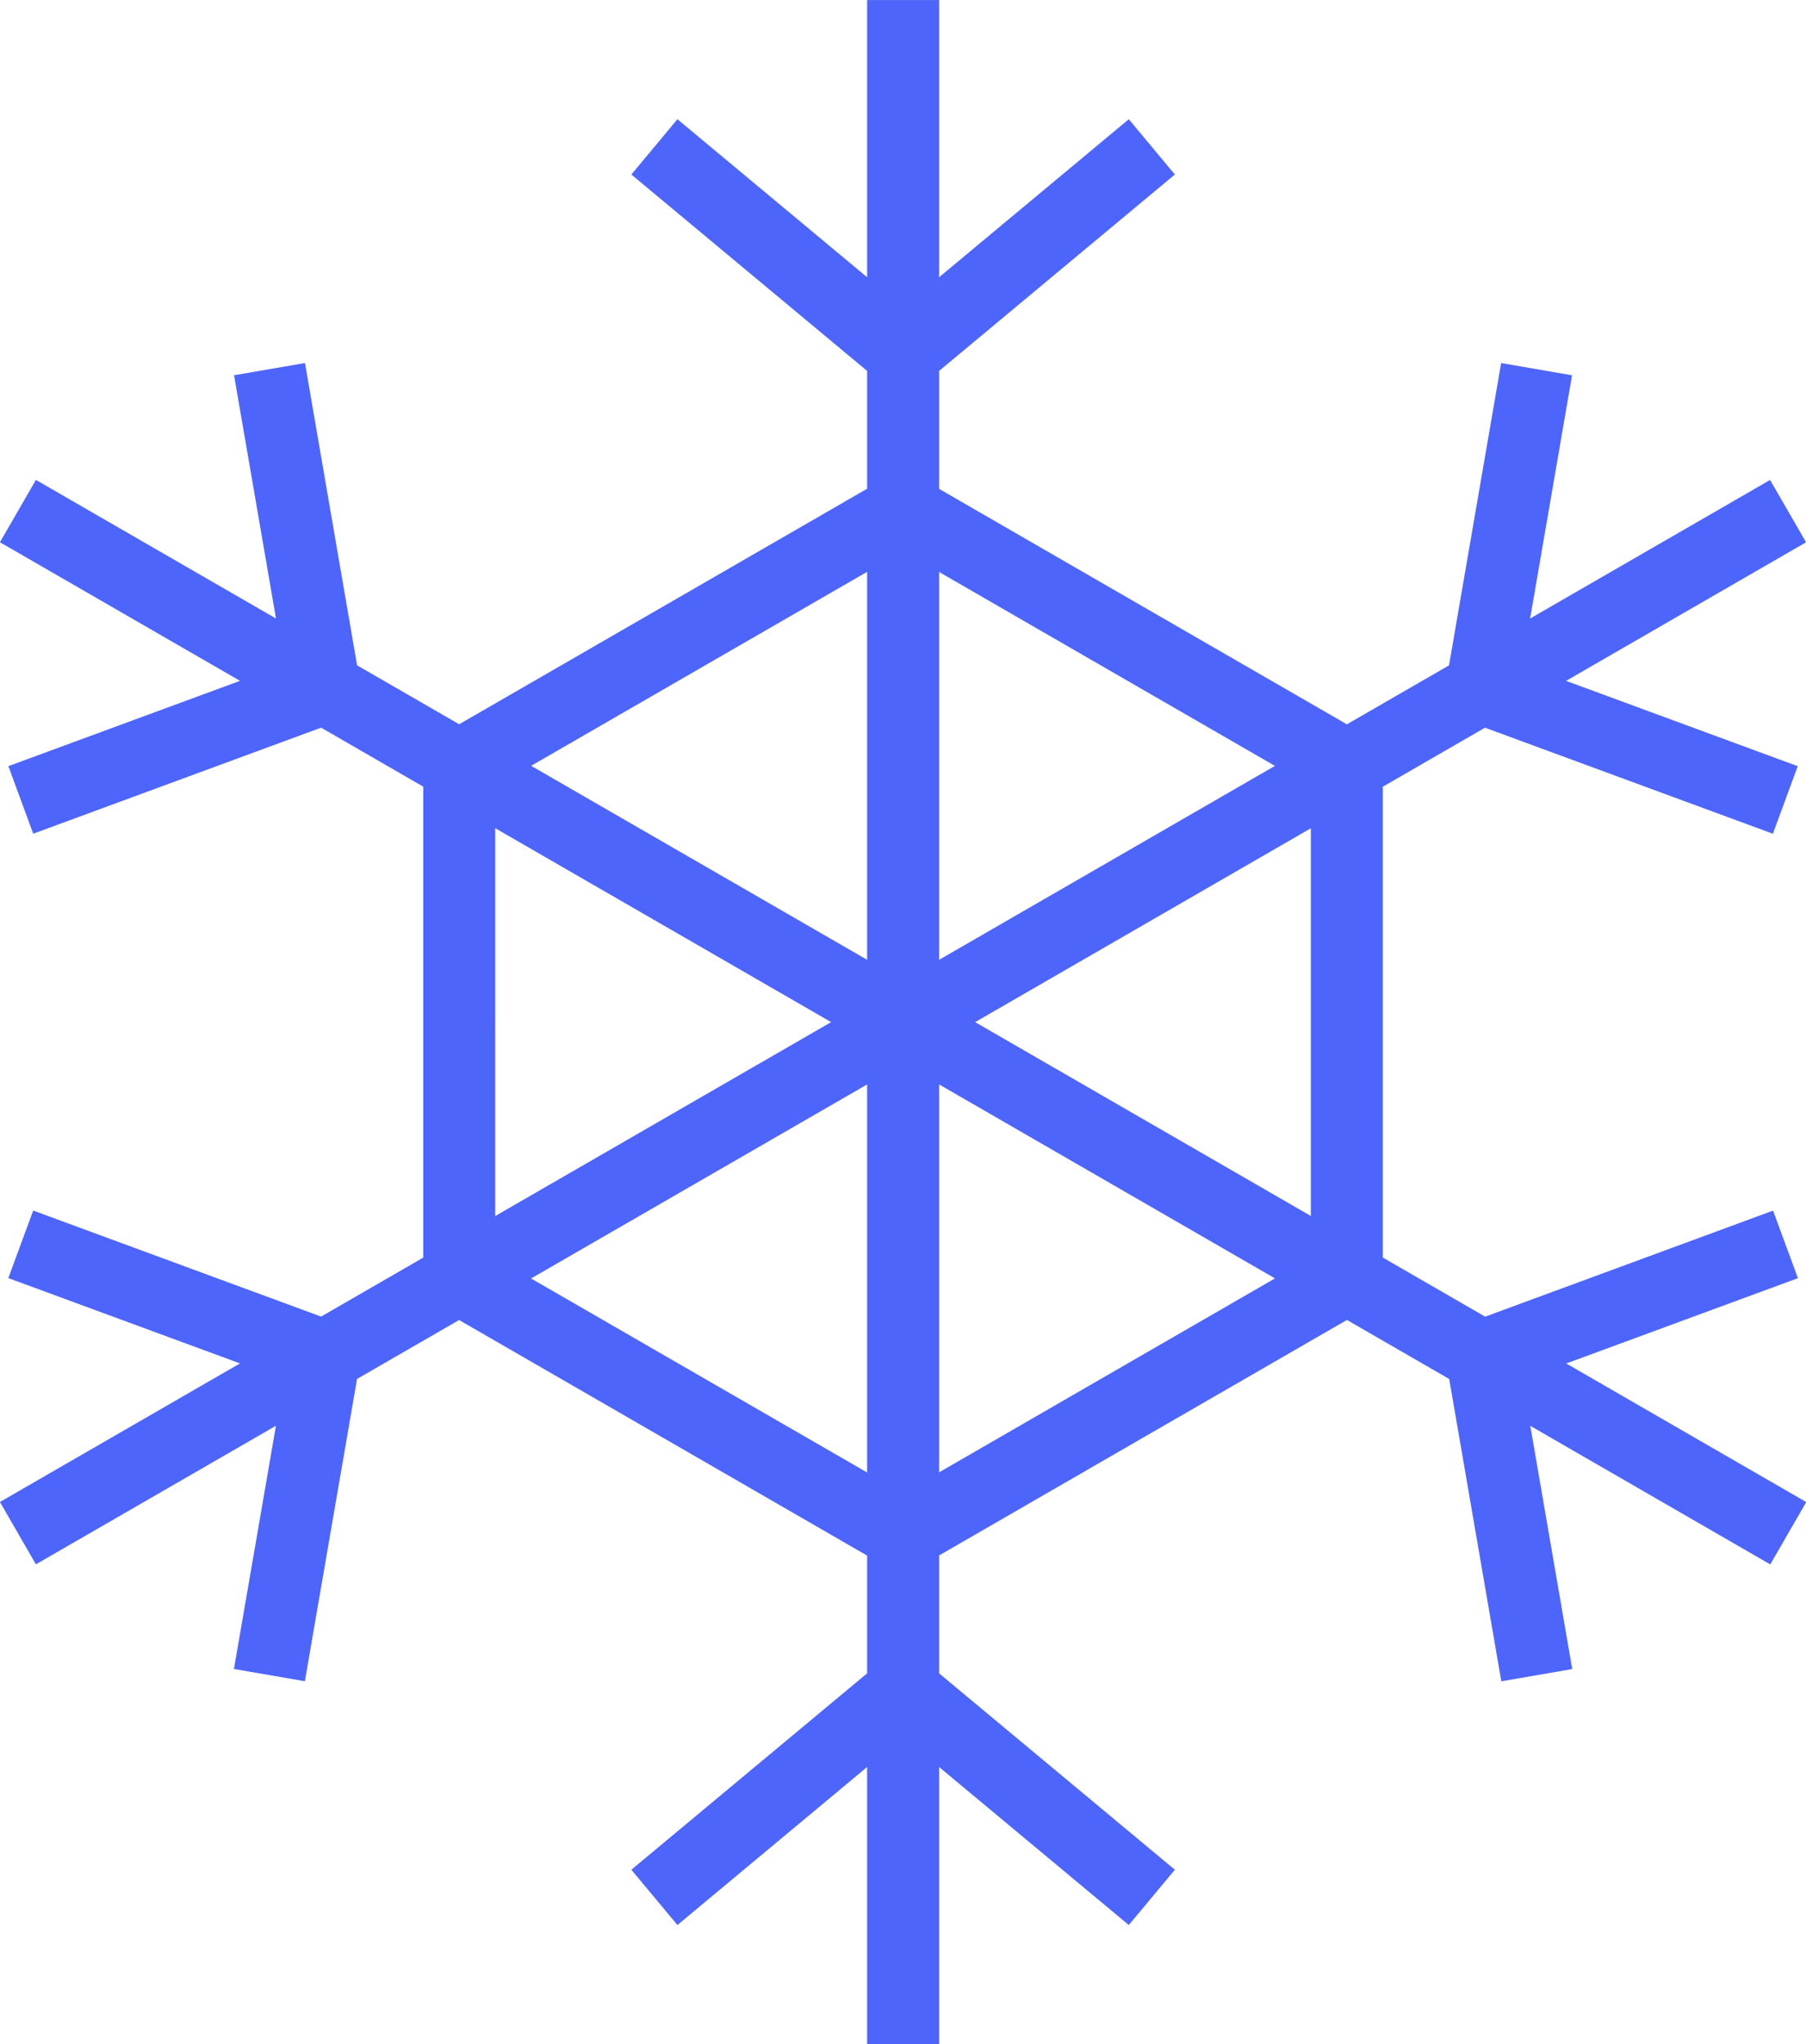
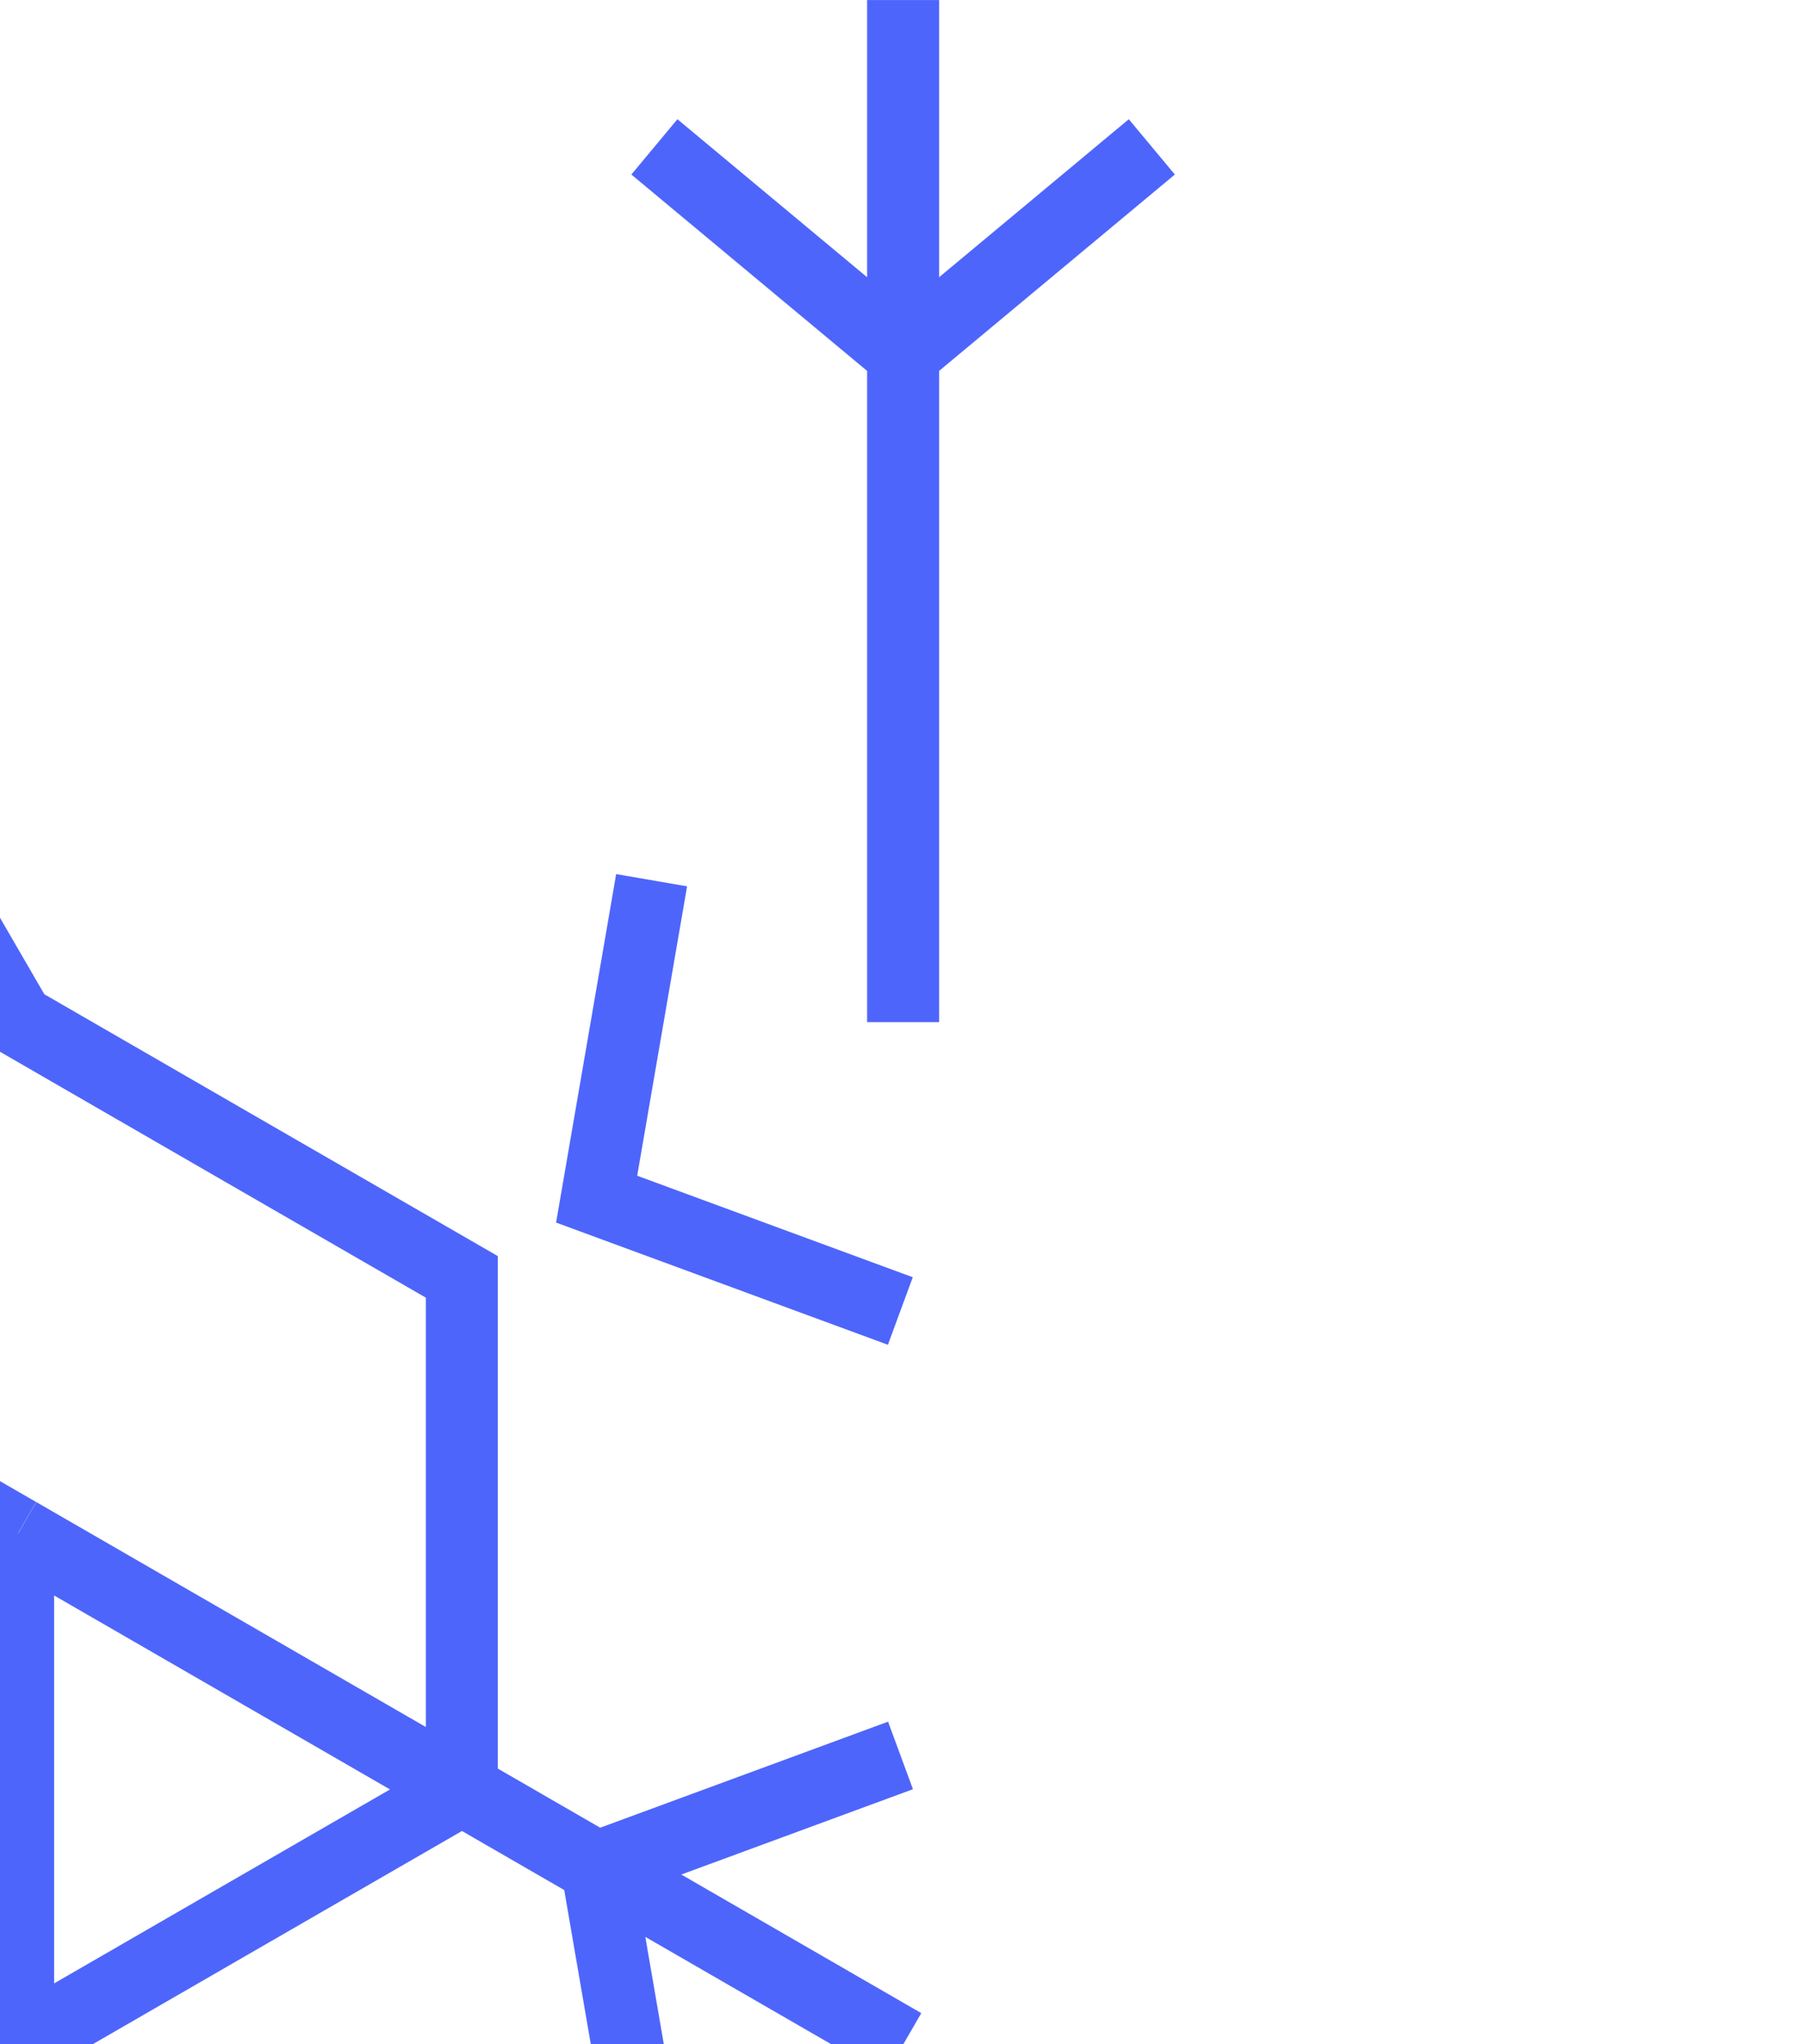
<svg xmlns="http://www.w3.org/2000/svg" width="50.19" height="56.799" viewBox="0 0 50.19 56.799">
-   <path d="M25.098 28.401V.001m6.912 4.08l-6.912 5.757-6.912-5.757m6.912 24.321l24.594-14.2m-.077 8.026l-8.44-3.108 1.528-8.862m-17.6 18.145l24.594 14.2m-6.989 3.944l-1.528-8.862 8.44-3.108m-24.522-6.176v28.4m-6.912-4.08l6.912-5.757 6.912 5.757m-6.912-24.32l-24.6 14.2m.079-8.026l8.44 3.108-1.53 8.862m17.611-18.144l-24.6-14.2m6.992-3.944l1.528 8.862-8.44 3.108m24.517-8.068l6.168 3.562 6.166 3.559v14.244l-6.166 3.559-6.168 3.562-6.167-3.56-6.166-3.559V21.278l6.166-3.559z" fill="none" stroke="#4e65fb" stroke-miterlimit="22.926" stroke-width="2" />
+   <path d="M25.098 28.401V.001m6.912 4.08l-6.912 5.757-6.912-5.757m6.912 24.321m-.077 8.026l-8.44-3.108 1.528-8.862m-17.6 18.145l24.594 14.2m-6.989 3.944l-1.528-8.862 8.44-3.108m-24.522-6.176v28.4m-6.912-4.08l6.912-5.757 6.912 5.757m-6.912-24.32l-24.6 14.2m.079-8.026l8.44 3.108-1.53 8.862m17.611-18.144l-24.6-14.2m6.992-3.944l1.528 8.862-8.44 3.108m24.517-8.068l6.168 3.562 6.166 3.559v14.244l-6.166 3.559-6.168 3.562-6.167-3.56-6.166-3.559V21.278l6.166-3.559z" fill="none" stroke="#4e65fb" stroke-miterlimit="22.926" stroke-width="2" />
</svg>